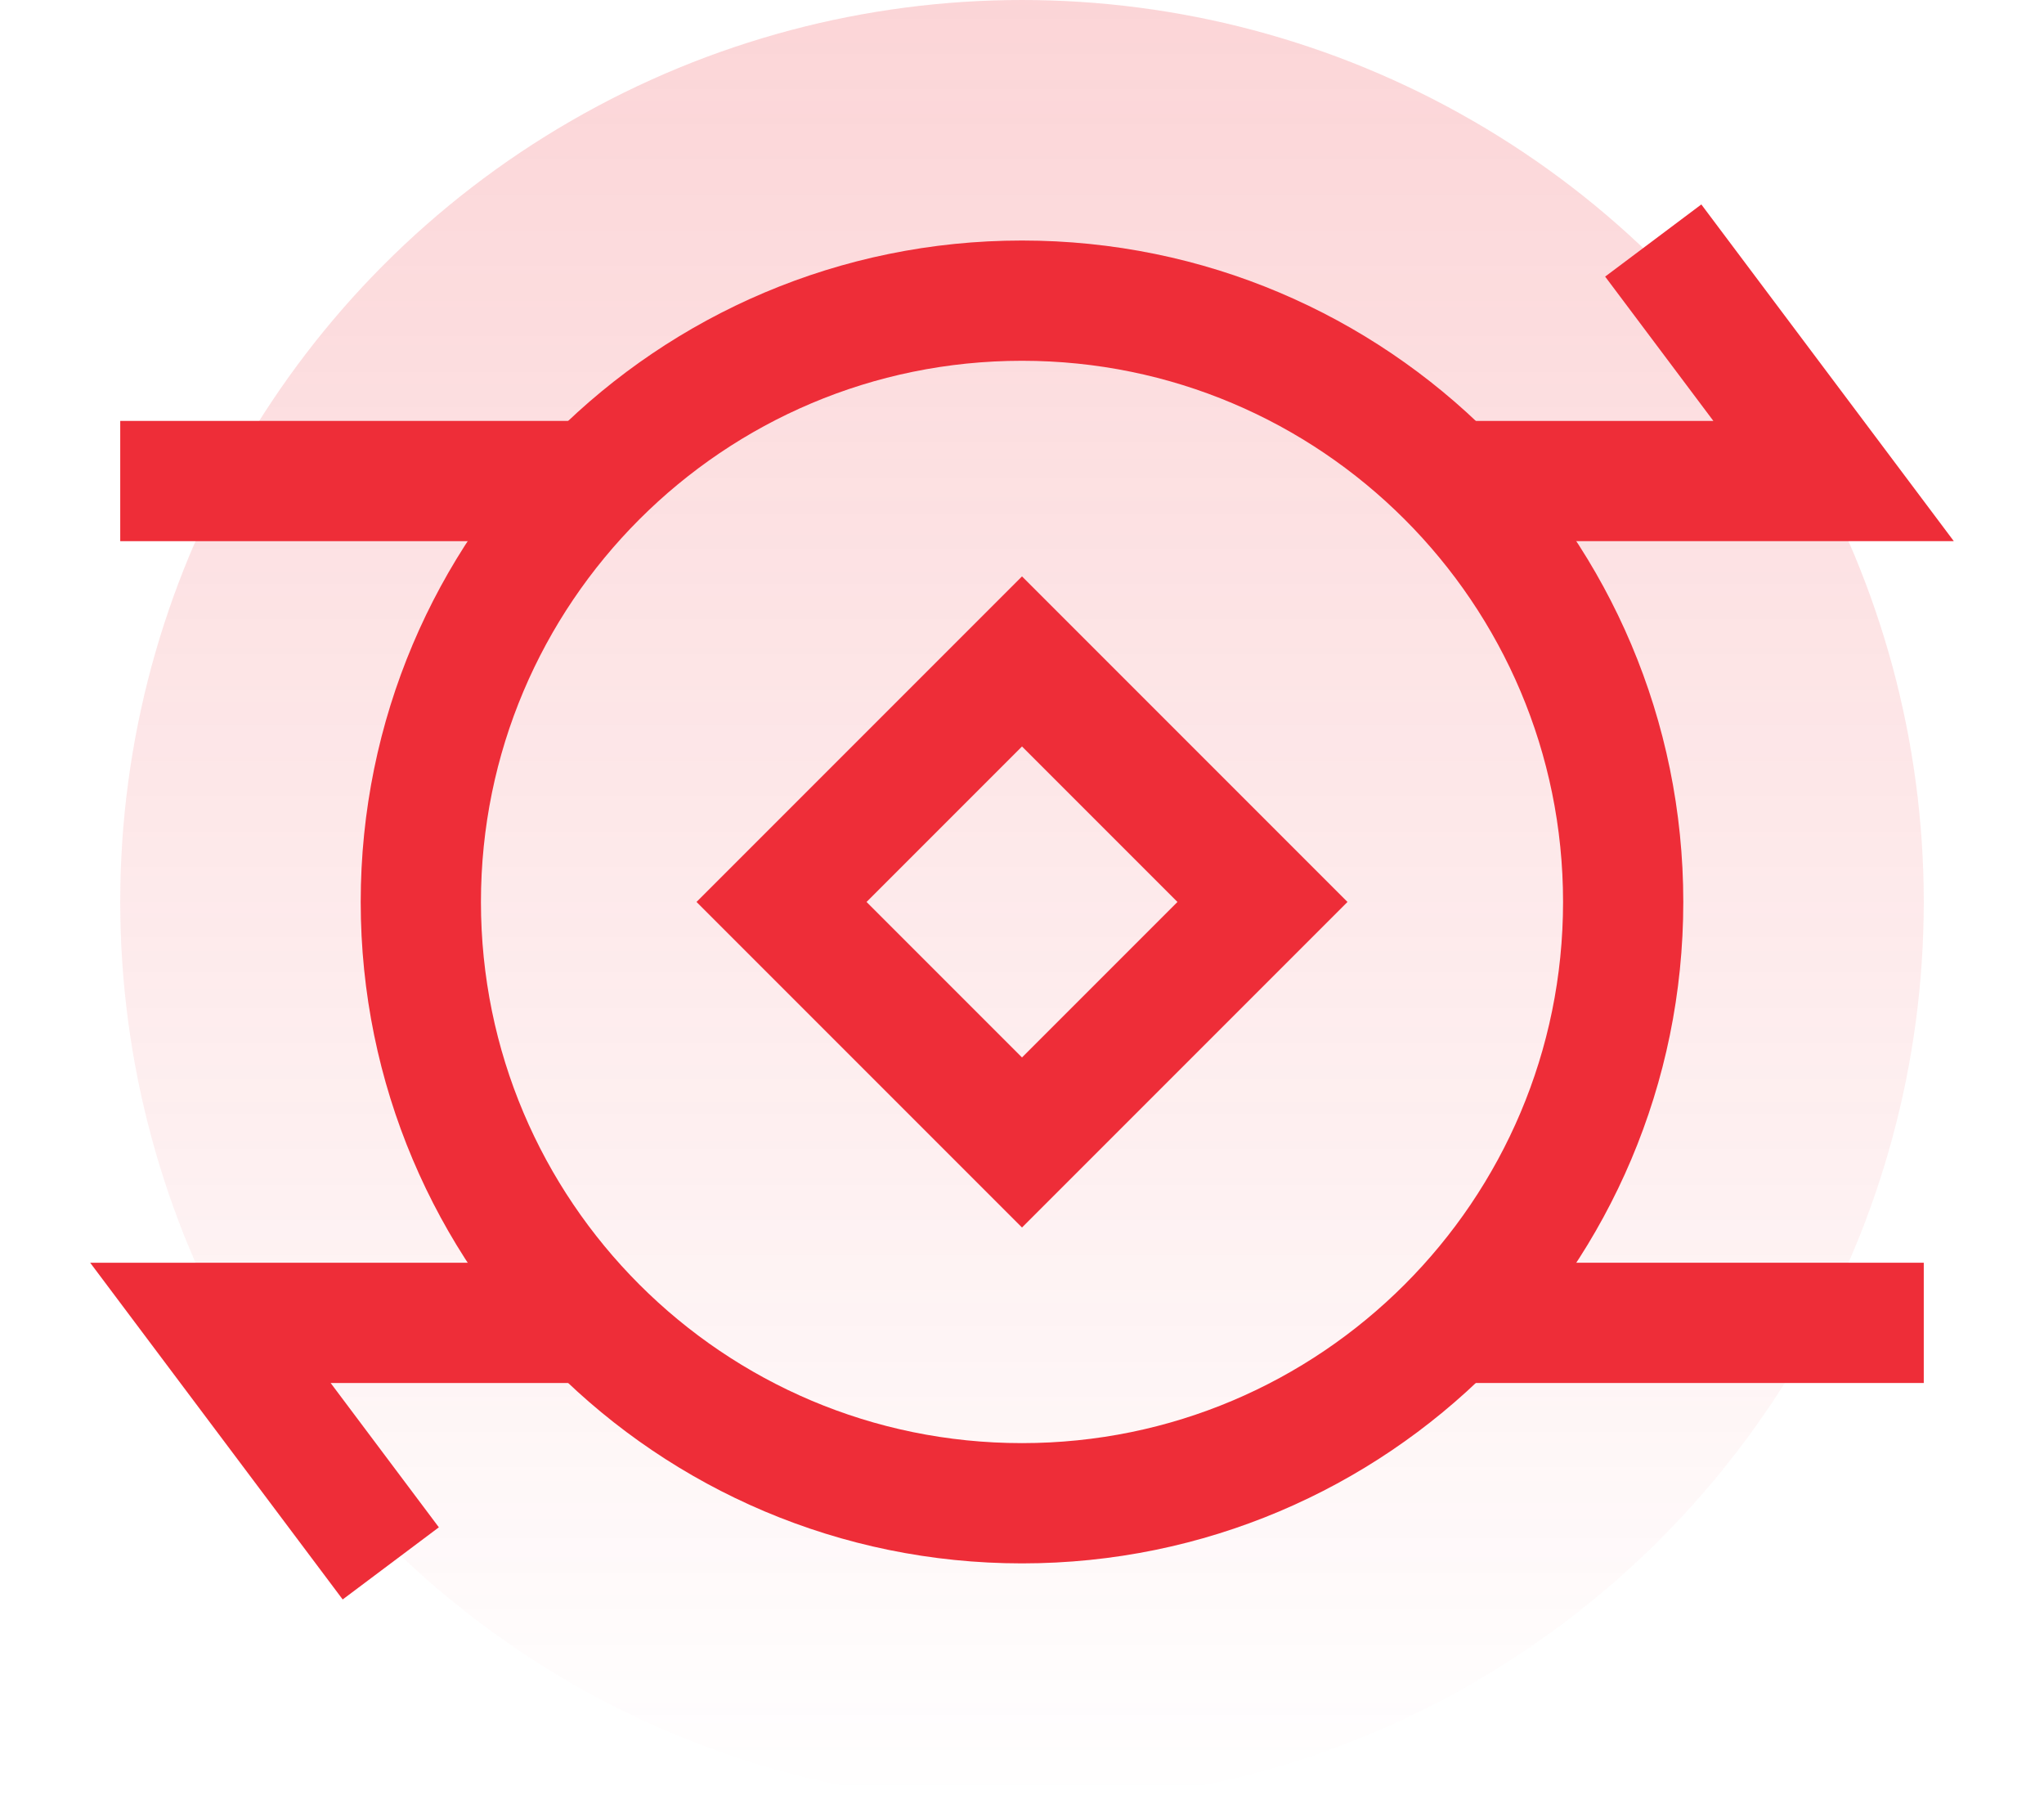
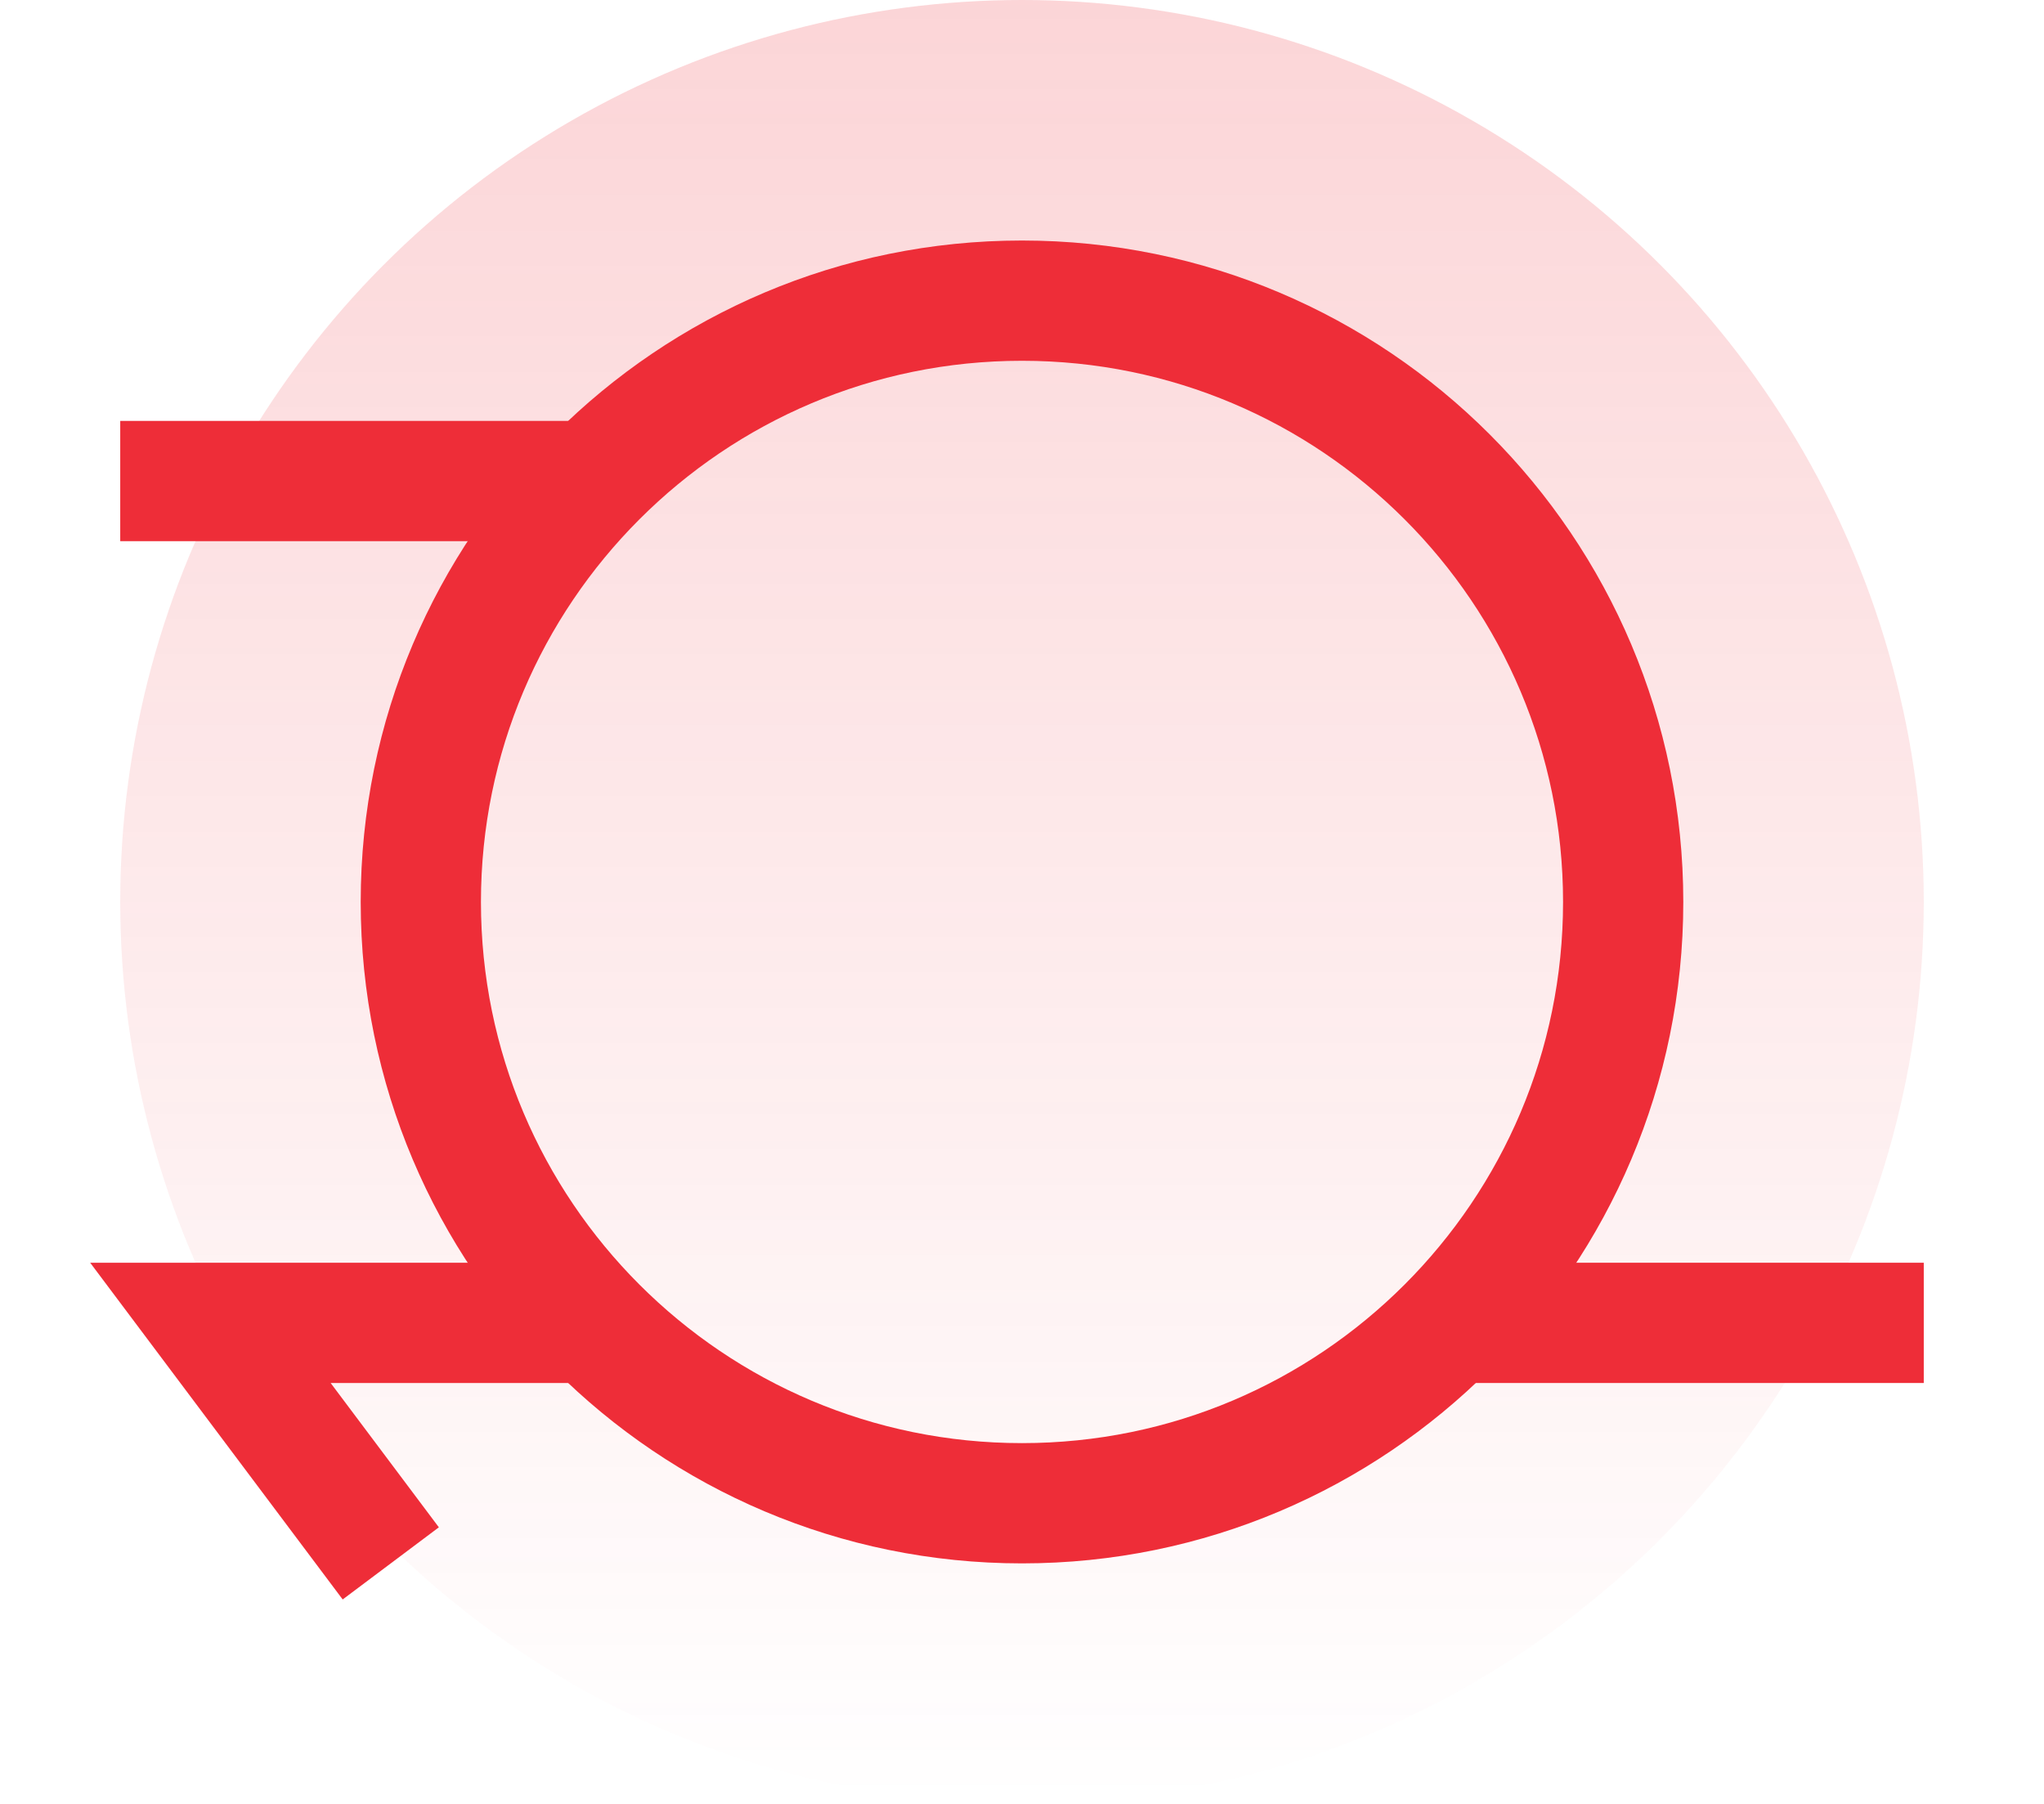
<svg xmlns="http://www.w3.org/2000/svg" width="17" height="15" viewBox="0 0 17 15" fill="none">
  <g opacity="0.2">
    <circle cx="8.5" cy="7.5" r="7.5" fill="url(#paint0_linear_2527_1020)" />
  </g>
-   <path d="M12.07 4H15.25L13.75 2" stroke="#EE2D38" stroke-miterlimit="10" />
  <path d="M4.929 11H1.75L3.25 13" stroke="#EE2D38" stroke-miterlimit="10" />
  <path d="M4.929 4H1" stroke="#EE2D38" stroke-miterlimit="10" />
  <path d="M16 11H12.07" stroke="#EE2D38" stroke-miterlimit="10" />
  <path d="M8.5 12.5C11.261 12.5 13.5 10.261 13.5 7.5C13.5 4.739 11.261 2.5 8.5 2.5C5.739 2.5 3.5 4.739 3.5 7.5C3.5 10.261 5.739 12.5 8.5 12.5Z" stroke="#EE2D38" stroke-miterlimit="10" />
-   <path d="M8.5 5.5L6.5 7.5L8.5 9.5L10.5 7.5L8.5 5.5Z" stroke="#EE2D38" stroke-miterlimit="10" stroke-linecap="square" />
  <defs>
    <linearGradient id="paint0_linear_2527_1020" x1="8.5" y1="0" x2="8.5" y2="15" gradientUnits="userSpaceOnUse">
      <stop stop-color="#EE2D38" />
      <stop offset="1" stop-color="#EE2D38" stop-opacity="0" />
    </linearGradient>
  </defs>
</svg>